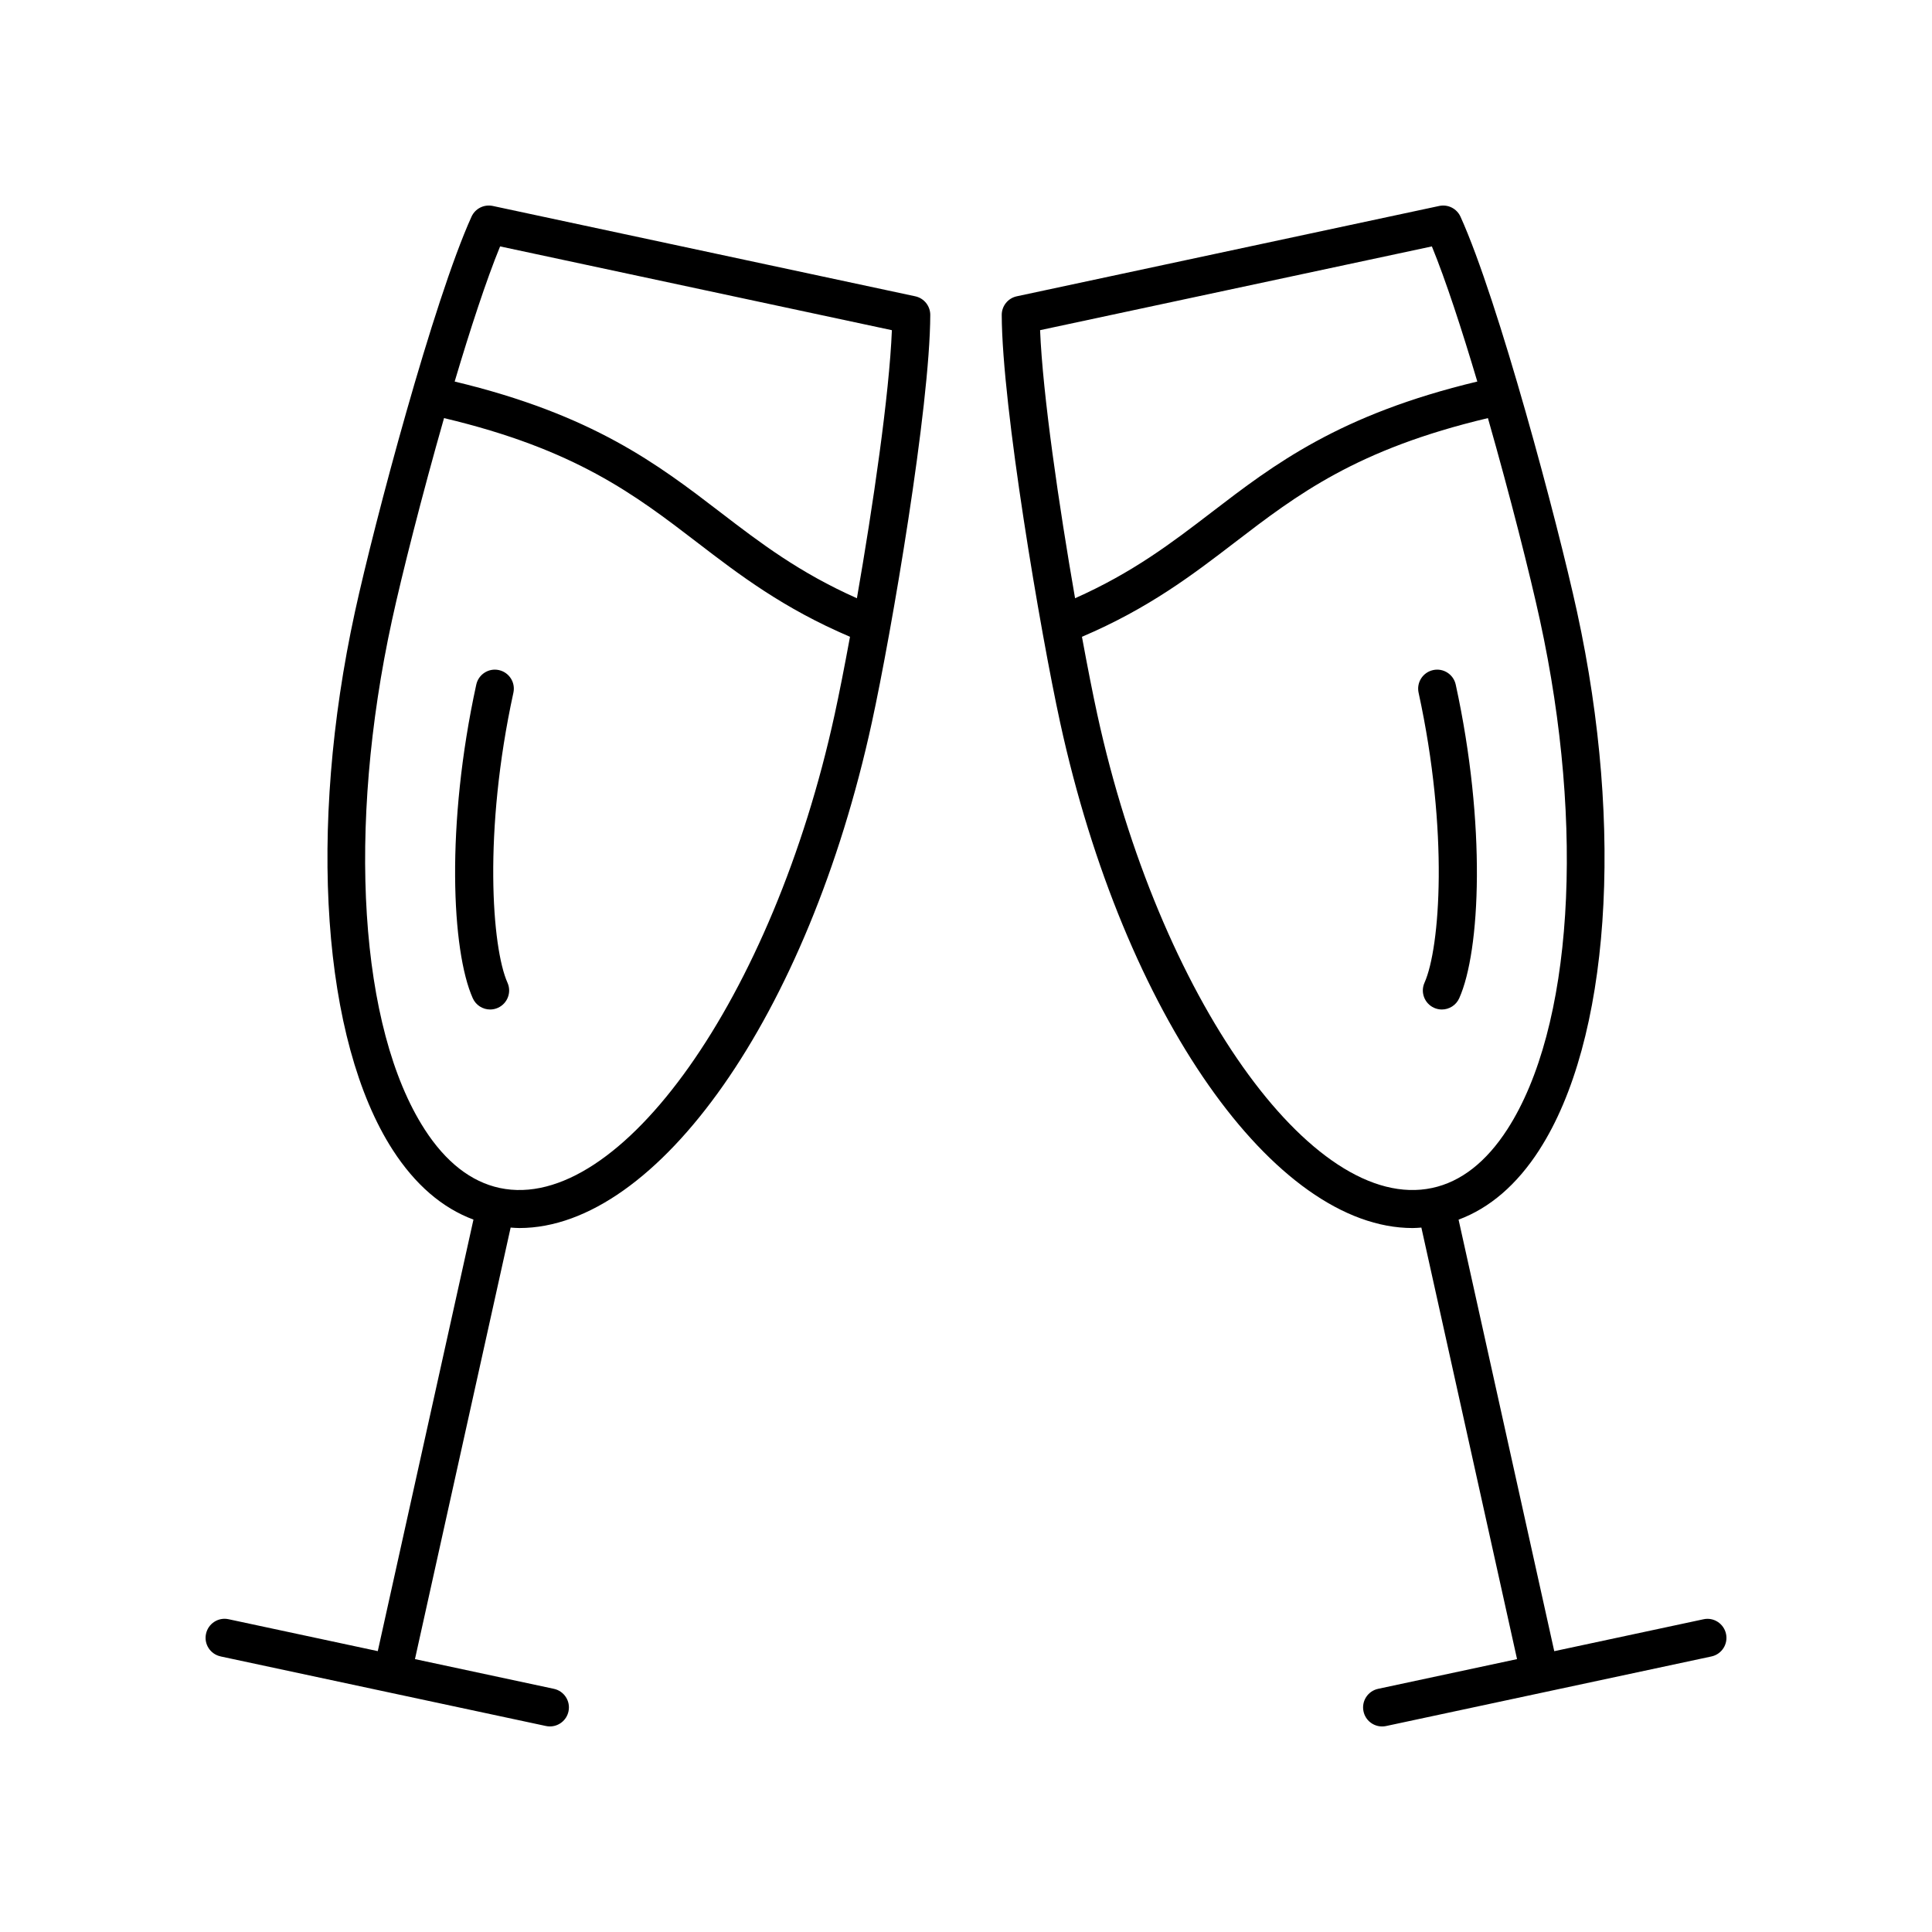
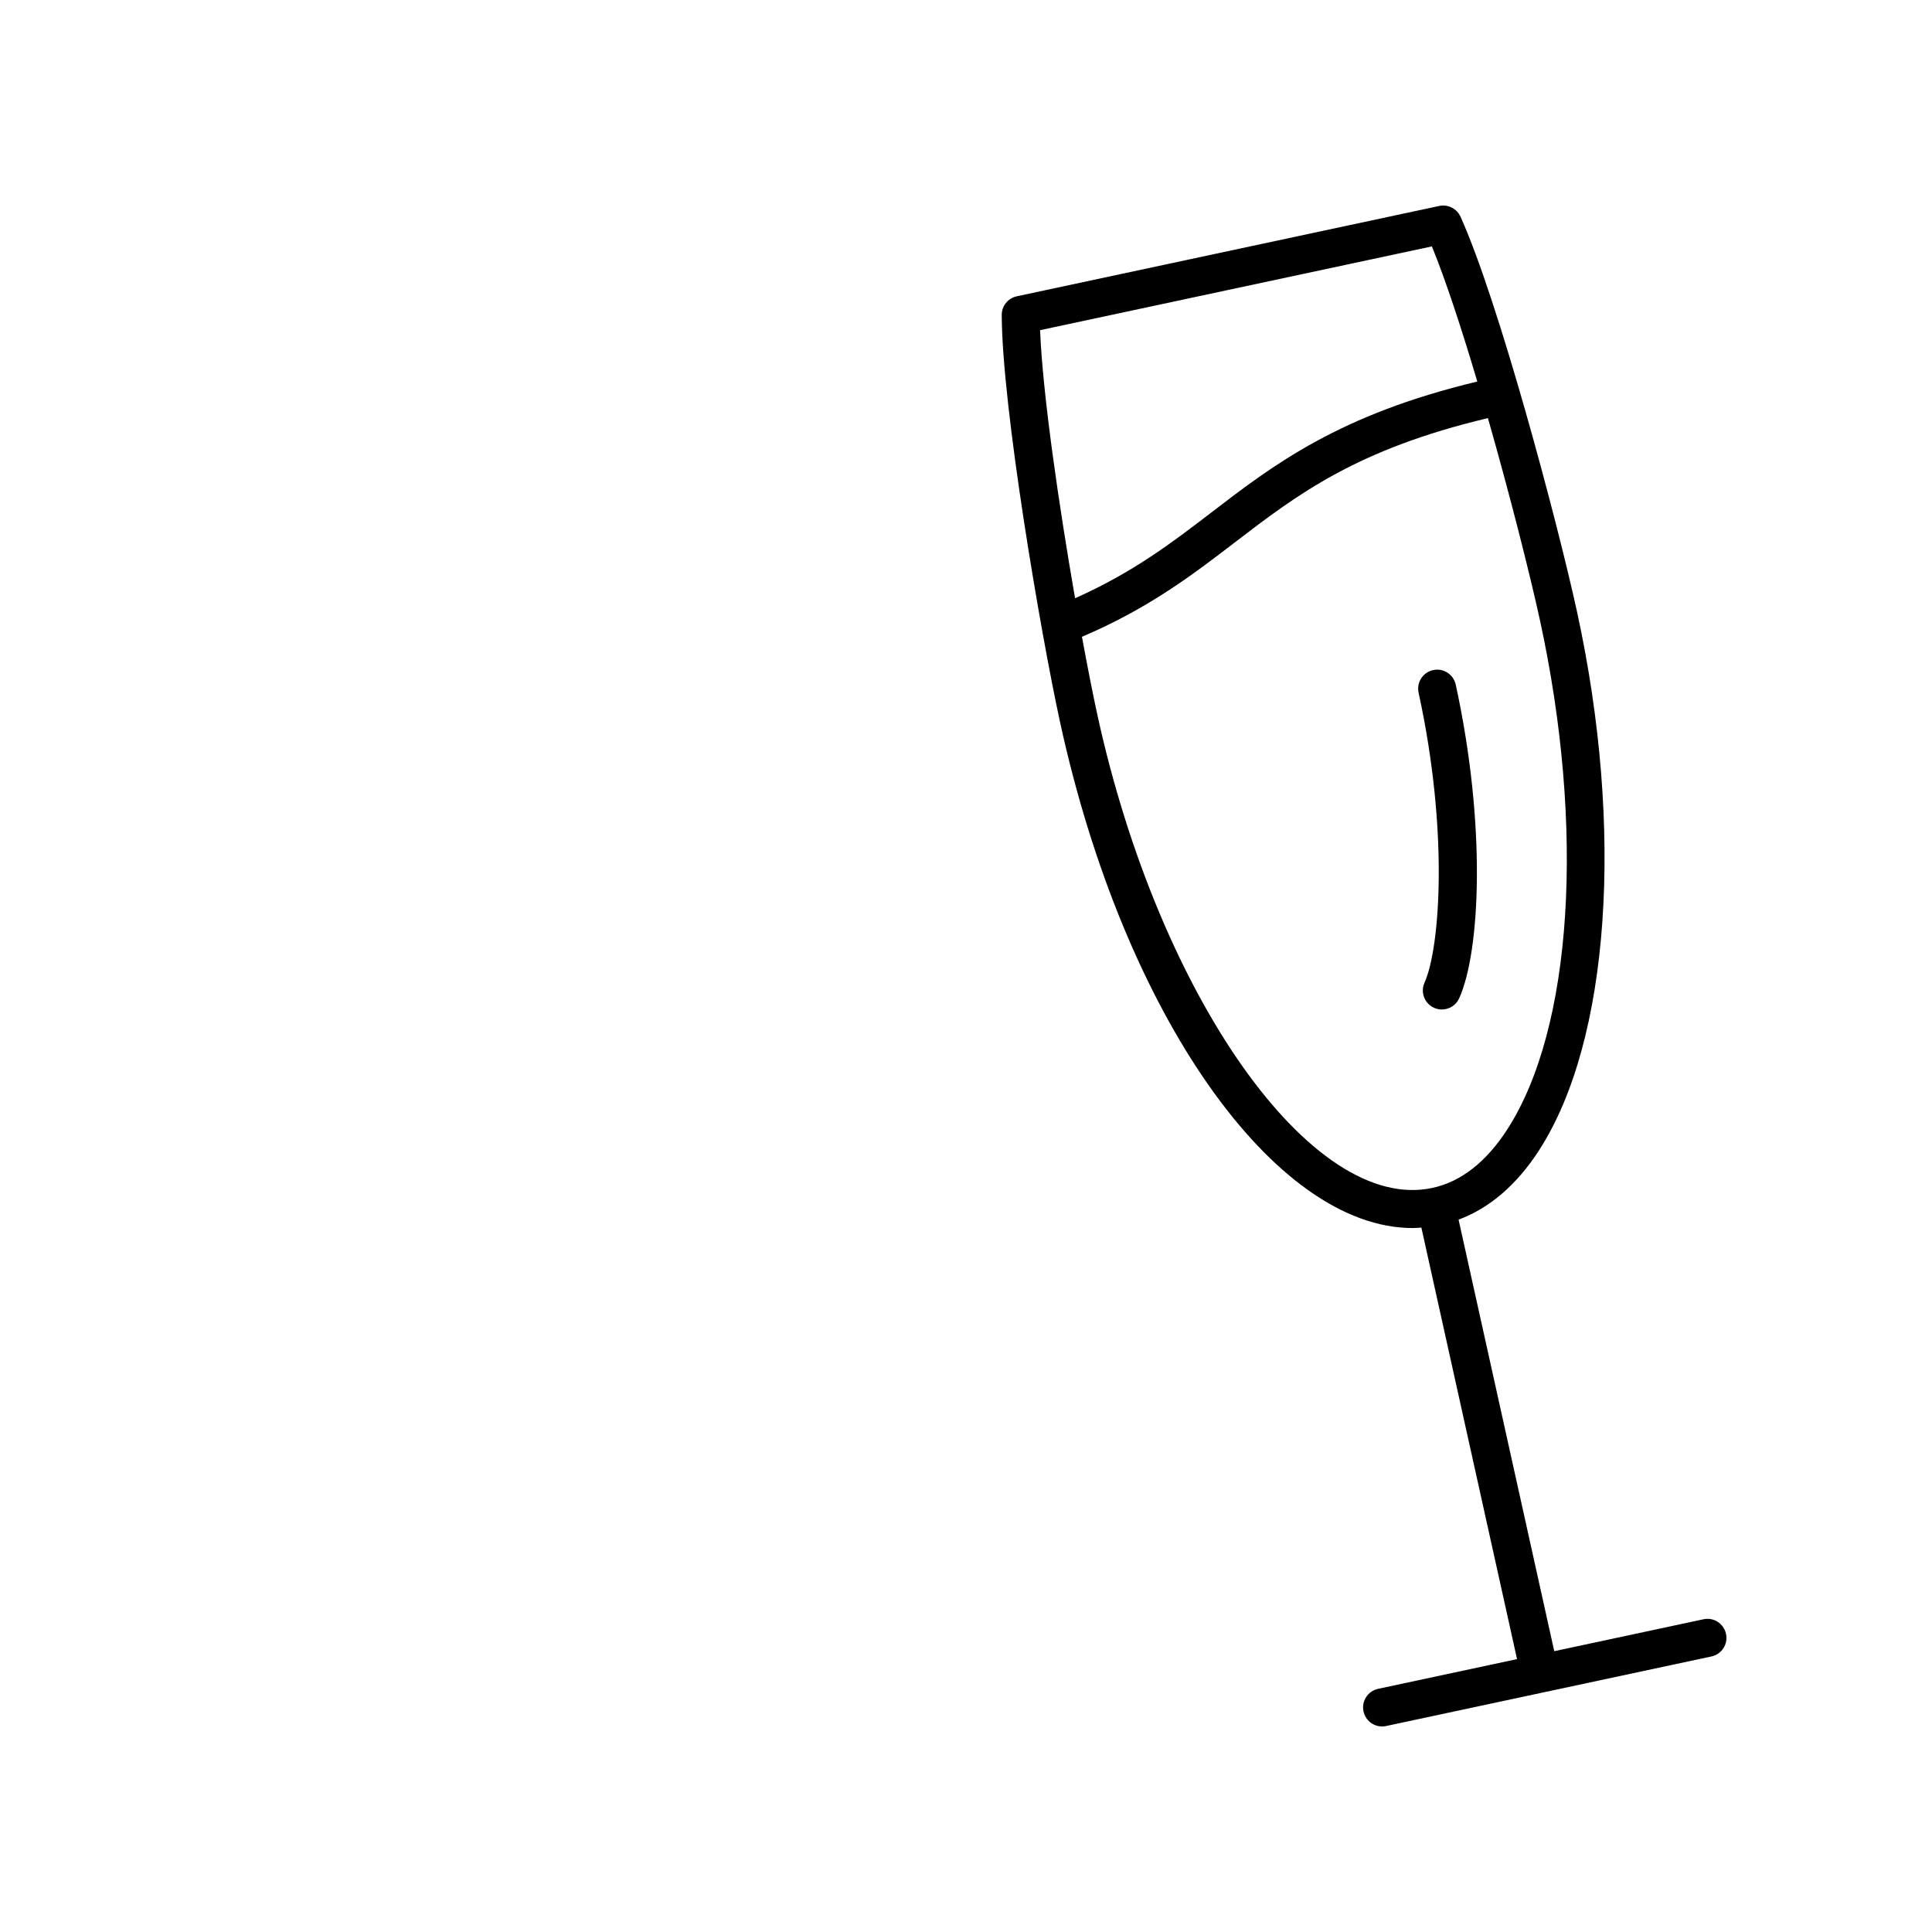
<svg xmlns="http://www.w3.org/2000/svg" fill="#000000" width="800px" height="800px" version="1.1" viewBox="144 144 512 512">
  <g>
-     <path d="m202.46 582.97 86.219 18.438c0.352 0.078 0.707 0.113 1.055 0.113 2.328 0 4.418-1.617 4.922-3.984 0.586-2.723-1.152-5.398-3.871-5.981l-36.816-7.875 25.355-114.36c0.773 0.051 1.543 0.121 2.316 0.121 36.555 0 76.477-56.27 93.406-133.97 5.219-23.918 15.414-83.723 15.484-108.01 0.004-2.383-1.652-4.441-3.984-4.941l-111.95-23.941c-2.332-0.492-4.664 0.688-5.644 2.848-10.031 22.133-25.668 80.781-30.887 104.71-12.57 57.699-8.648 113.66 9.996 142.58 5.965 9.25 13.16 15.422 21.41 18.488l-25.355 114.36-39.543-8.457c-2.711-0.594-5.402 1.152-5.977 3.875-0.59 2.719 1.145 5.394 3.867 5.977zm74.07-373.67 103.83 22.203c-0.688 17.094-5.016 46.609-9.27 71.039-15.266-6.797-25.48-14.57-36.184-22.781-16.602-12.734-33.816-25.879-70.414-34.648 4.141-13.922 8.387-26.902 12.039-35.812zm-20.012 233.96c-17.27-26.777-20.648-79.758-8.621-134.97 2.629-12.055 7.93-33.008 13.777-53.488 34.82 8.262 50.539 20.262 67.098 32.961 11.207 8.598 22.832 17.469 40.488 24.992-1.488 8.102-2.906 15.254-4.066 20.574-16.301 74.828-56.922 132.26-88.75 125.5-7.609-1.625-14.316-6.863-19.926-15.562z" />
-     <path d="m278.49 404.43c-4.117-9.207-6.469-40 1.566-76.855 0.594-2.719-1.125-5.402-3.848-5.996-2.699-0.602-5.402 1.133-5.992 3.852-8.113 37.191-6.527 70.582-0.926 83.113 0.836 1.871 2.676 2.984 4.606 2.984 0.684 0 1.383-0.145 2.051-0.441 2.539-1.137 3.68-4.117 2.543-6.656z" />
    <path d="m551.94 448.72c18.648-28.914 22.566-84.879 9.992-142.58-5.215-23.93-20.852-82.578-30.883-104.71-0.98-2.156-3.316-3.34-5.644-2.848l-111.95 23.941c-2.332 0.5-3.988 2.562-3.984 4.941 0.07 24.285 10.262 84.09 15.477 108.01 16.941 77.707 56.852 133.97 93.414 133.97 0.773 0 1.547-0.07 2.316-0.121l25.355 114.36-36.816 7.875c-2.723 0.582-4.457 3.258-3.871 5.981 0.5 2.367 2.59 3.988 4.918 3.988 0.348 0 0.703-0.035 1.059-0.109l86.219-18.438c2.723-0.582 4.457-3.258 3.871-5.981-0.582-2.723-3.273-4.477-5.977-3.875l-39.543 8.457-25.355-114.36c8.246-3.07 15.445-9.242 21.406-18.492zm-28.477-239.42c3.652 8.91 7.898 21.891 12.039 35.812-36.598 8.77-53.812 21.914-70.414 34.648-10.703 8.211-20.918 15.98-36.184 22.781-4.25-24.43-8.582-53.945-9.27-71.043zm0.086 249.52c-31.852 6.82-72.449-50.672-88.758-125.49-1.16-5.324-2.574-12.473-4.062-20.574 17.656-7.523 29.281-16.395 40.488-24.992 16.559-12.699 32.277-24.703 67.098-32.961 5.848 20.477 11.145 41.434 13.773 53.488 12.035 55.215 8.656 108.2-8.613 134.97-5.609 8.695-12.316 13.934-19.926 15.559z" />
    <path d="m523.79 321.58c-2.723 0.594-4.441 3.277-3.848 5.996 8.035 36.855 5.684 67.648 1.566 76.855-1.137 2.539 0.004 5.519 2.543 6.656 0.668 0.297 1.367 0.441 2.051 0.441 1.93 0 3.769-1.113 4.606-2.984 5.606-12.531 7.188-45.922-0.926-83.113-0.59-2.719-3.289-4.457-5.992-3.852z" />
  </g>
</svg>